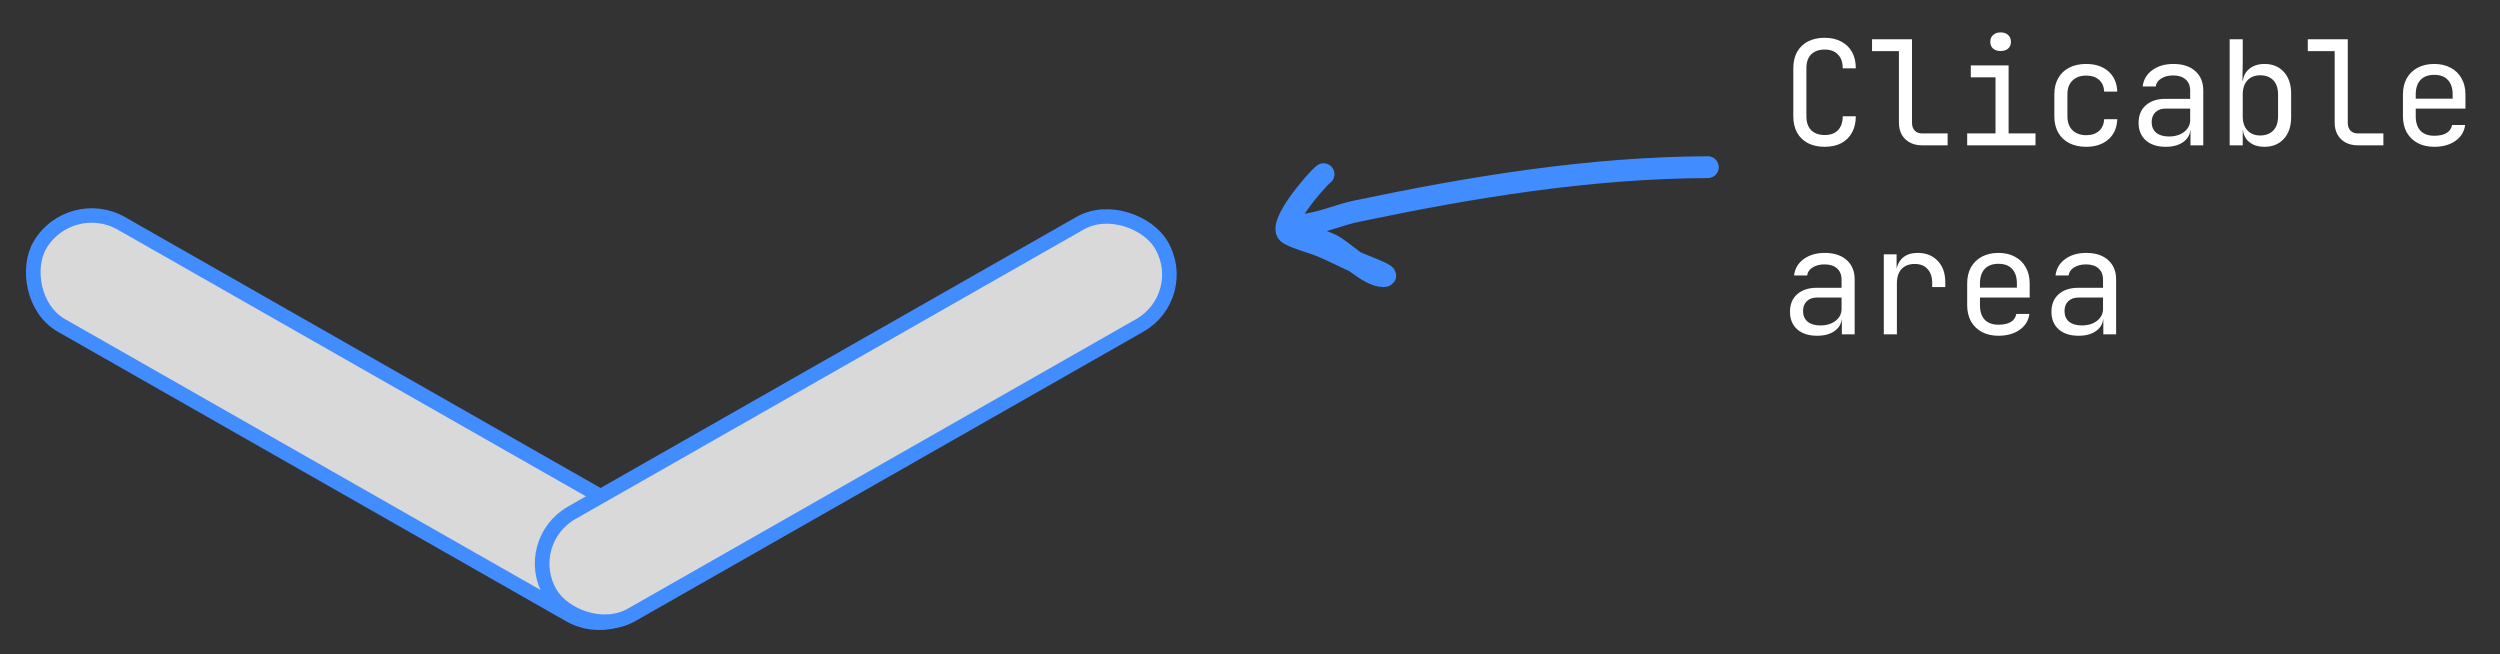
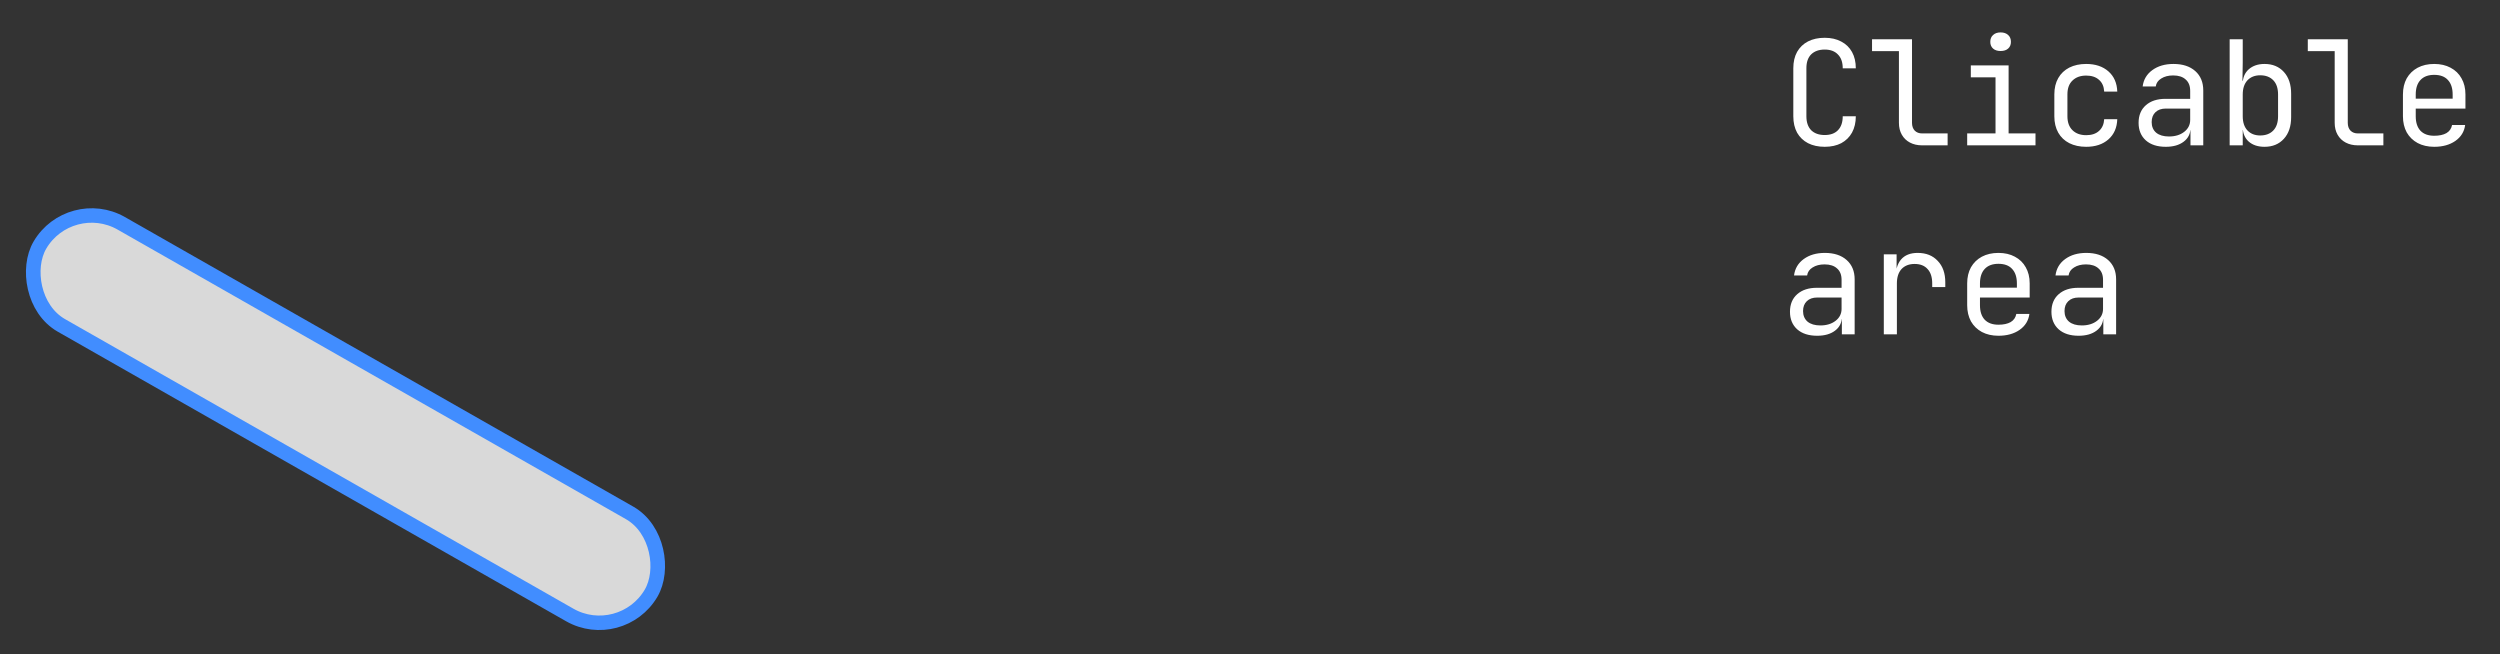
<svg xmlns="http://www.w3.org/2000/svg" width="344" height="90" viewBox="0 0 344 90" fill="none">
  <rect x="0" y="0" width="344" height="90" fill="#333333" stroke="none" />
  <rect x="0.364" y="1.358" width="96.773" height="16.285" rx="8.143" transform="matrix(0.869 0.495 -0.505 0.863 9.974 25.343)" fill="#D9D9D9" stroke="#418DFF" stroke-width="2" />
-   <rect x="1.374" y="0.368" width="96.773" height="16.285" rx="8.143" transform="matrix(0.869 -0.495 0.505 0.863 70.214 74.951)" fill="#D9D9D9" stroke="#418DFF" stroke-width="2" />
-   <path d="M235 23C218.686 23.074 202.528 25.727 186.596 29.075C184.45 29.526 182.519 30.396 180.385 30.769C176.443 31.457 181.754 32.976 183.127 33.645C184.946 34.532 188.24 38 190.345 38C191.568 38 188.25 36.774 187.128 36.306C185.336 35.56 183.631 34.625 181.84 33.887C180.383 33.287 178.717 32.937 177.363 32.194C175.548 31.197 181.075 24.77 182.119 23.968" stroke="#418DFF" stroke-width="3" stroke-linecap="round" />
  <path d="M251.08 20.2C250.2 20.2 249.433 20.033 248.78 19.7C248.14 19.367 247.64 18.887 247.28 18.26C246.933 17.62 246.76 16.867 246.76 16V9.4C246.76 8.52 246.933 7.767 247.28 7.14C247.64 6.513 248.14 6.033 248.78 5.7C249.433 5.367 250.2 5.2 251.08 5.2C251.96 5.2 252.72 5.373 253.36 5.72C254 6.053 254.493 6.533 254.84 7.16C255.187 7.787 255.36 8.533 255.36 9.4H253.56C253.56 8.573 253.34 7.94 252.9 7.5C252.473 7.047 251.867 6.82 251.08 6.82C250.293 6.82 249.673 7.04 249.22 7.48C248.78 7.92 248.56 8.553 248.56 9.38V16C248.56 16.827 248.78 17.467 249.22 17.92C249.673 18.36 250.293 18.58 251.08 18.58C251.867 18.58 252.473 18.36 252.9 17.92C253.34 17.467 253.56 16.827 253.56 16H255.36C255.36 16.853 255.187 17.6 254.84 18.24C254.493 18.867 254 19.353 253.36 19.7C252.72 20.033 251.96 20.2 251.08 20.2ZM264.492 20C263.852 20 263.292 19.873 262.812 19.62C262.332 19.367 261.959 19.007 261.692 18.54C261.426 18.073 261.292 17.527 261.292 16.9V7.04H257.592V5.4H263.092V16.9C263.092 17.353 263.219 17.713 263.472 17.98C263.726 18.233 264.066 18.36 264.492 18.36H267.992V20H264.492ZM270.684 20V18.36H274.584V10.64H271.184V9H276.384V18.36H280.084V20H270.684ZM275.284 7.02C274.844 7.02 274.498 6.907 274.244 6.68C273.991 6.453 273.864 6.147 273.864 5.76C273.864 5.36 273.991 5.047 274.244 4.82C274.498 4.58 274.844 4.46 275.284 4.46C275.724 4.46 276.071 4.58 276.324 4.82C276.578 5.047 276.704 5.36 276.704 5.76C276.704 6.147 276.578 6.453 276.324 6.68C276.071 6.907 275.724 7.02 275.284 7.02ZM287.057 20.2C286.177 20.2 285.403 20.033 284.737 19.7C284.083 19.367 283.577 18.887 283.217 18.26C282.857 17.62 282.677 16.867 282.677 16V13C282.677 12.12 282.857 11.367 283.217 10.74C283.577 10.113 284.083 9.633 284.737 9.3C285.403 8.967 286.177 8.8 287.057 8.8C288.323 8.8 289.343 9.14 290.117 9.82C290.89 10.5 291.297 11.427 291.337 12.6H289.537C289.497 11.893 289.257 11.353 288.817 10.98C288.39 10.593 287.803 10.4 287.057 10.4C286.27 10.4 285.643 10.627 285.177 11.08C284.71 11.52 284.477 12.153 284.477 12.98V16C284.477 16.827 284.71 17.467 285.177 17.92C285.643 18.373 286.27 18.6 287.057 18.6C287.803 18.6 288.39 18.407 288.817 18.02C289.257 17.633 289.497 17.093 289.537 16.4H291.337C291.297 17.573 290.89 18.5 290.117 19.18C289.343 19.86 288.323 20.2 287.057 20.2ZM298.009 20.2C296.849 20.2 295.935 19.907 295.269 19.32C294.602 18.72 294.269 17.913 294.269 16.9C294.269 15.873 294.602 15.067 295.269 14.48C295.935 13.893 296.835 13.6 297.969 13.6H301.369V12.5C301.369 11.82 301.162 11.3 300.749 10.94C300.349 10.567 299.775 10.38 299.029 10.38C298.375 10.38 297.829 10.52 297.389 10.8C296.949 11.067 296.695 11.433 296.629 11.9H294.829C294.949 10.953 295.395 10.2 296.169 9.64C296.942 9.08 297.909 8.8 299.069 8.8C300.335 8.8 301.335 9.127 302.069 9.78C302.802 10.433 303.169 11.32 303.169 12.44V20H301.409V17.9H301.109L301.409 17.6C301.409 18.4 301.095 19.033 300.469 19.5C299.855 19.967 299.035 20.2 298.009 20.2ZM298.449 18.78C299.302 18.78 300.002 18.567 300.549 18.14C301.095 17.713 301.369 17.167 301.369 16.5V14.94H298.009C297.409 14.94 296.935 15.107 296.589 15.44C296.242 15.773 296.069 16.227 296.069 16.8C296.069 17.413 296.275 17.9 296.689 18.26C297.115 18.607 297.702 18.78 298.449 18.78ZM311.601 20.2C310.694 20.2 309.968 19.96 309.421 19.48C308.874 18.987 308.601 18.32 308.601 17.48L308.961 17.9H308.601V20H306.801V5.4H308.601V8.6L308.561 11.1H308.961L308.601 11.52C308.601 10.693 308.874 10.033 309.421 9.54C309.981 9.047 310.708 8.8 311.601 8.8C312.708 8.8 313.594 9.167 314.261 9.9C314.928 10.633 315.261 11.633 315.261 12.9V16.12C315.261 17.373 314.928 18.367 314.261 19.1C313.594 19.833 312.708 20.2 311.601 20.2ZM311.001 18.64C311.761 18.64 312.361 18.413 312.801 17.96C313.241 17.507 313.461 16.853 313.461 16V13C313.461 12.147 313.241 11.493 312.801 11.04C312.361 10.587 311.761 10.36 311.001 10.36C310.268 10.36 309.681 10.593 309.241 11.06C308.814 11.527 308.601 12.173 308.601 13V16C308.601 16.827 308.814 17.473 309.241 17.94C309.681 18.407 310.268 18.64 311.001 18.64ZM324.453 20C323.813 20 323.253 19.873 322.773 19.62C322.293 19.367 321.92 19.007 321.653 18.54C321.386 18.073 321.253 17.527 321.253 16.9V7.04H317.553V5.4H323.053V16.9C323.053 17.353 323.18 17.713 323.433 17.98C323.686 18.233 324.026 18.36 324.453 18.36H327.953V20H324.453ZM334.945 20.2C334.079 20.2 333.319 20.027 332.665 19.68C332.025 19.333 331.525 18.847 331.165 18.22C330.819 17.58 330.645 16.84 330.645 16V13C330.645 12.147 330.819 11.407 331.165 10.78C331.525 10.153 332.025 9.667 332.665 9.32C333.319 8.973 334.079 8.8 334.945 8.8C335.812 8.8 336.565 8.973 337.205 9.32C337.859 9.667 338.359 10.153 338.705 10.78C339.065 11.407 339.245 12.147 339.245 13V14.94H332.405V16C332.405 16.867 332.625 17.533 333.065 18C333.505 18.453 334.132 18.68 334.945 18.68C335.639 18.68 336.199 18.56 336.625 18.32C337.052 18.067 337.312 17.693 337.405 17.2H339.205C339.085 18.12 338.632 18.853 337.845 19.4C337.072 19.933 336.105 20.2 334.945 20.2ZM337.485 13.74V13C337.485 12.133 337.265 11.467 336.825 11C336.399 10.533 335.772 10.3 334.945 10.3C334.132 10.3 333.505 10.533 333.065 11C332.625 11.467 332.405 12.133 332.405 13V13.58H337.625L337.485 13.74ZM250.04 46.2C248.88 46.2 247.967 45.907 247.3 45.32C246.633 44.72 246.3 43.913 246.3 42.9C246.3 41.873 246.633 41.067 247.3 40.48C247.967 39.893 248.867 39.6 250 39.6H253.4V38.5C253.4 37.82 253.193 37.3 252.78 36.94C252.38 36.567 251.807 36.38 251.06 36.38C250.407 36.38 249.86 36.52 249.42 36.8C248.98 37.067 248.727 37.433 248.66 37.9H246.86C246.98 36.953 247.427 36.2 248.2 35.64C248.973 35.08 249.94 34.8 251.1 34.8C252.367 34.8 253.367 35.127 254.1 35.78C254.833 36.433 255.2 37.32 255.2 38.44V46H253.44V43.9H253.14L253.44 43.6C253.44 44.4 253.127 45.033 252.5 45.5C251.887 45.967 251.067 46.2 250.04 46.2ZM250.48 44.78C251.333 44.78 252.033 44.567 252.58 44.14C253.127 43.713 253.4 43.167 253.4 42.5V40.94H250.04C249.44 40.94 248.967 41.107 248.62 41.44C248.273 41.773 248.1 42.227 248.1 42.8C248.1 43.413 248.307 43.9 248.72 44.26C249.147 44.607 249.733 44.78 250.48 44.78ZM259.212 46V35H260.972V37.1H261.392L260.812 38.4C260.812 37.213 261.066 36.32 261.572 35.72C262.092 35.107 262.859 34.8 263.872 34.8C265.032 34.8 265.952 35.167 266.632 35.9C267.326 36.62 267.672 37.6 267.672 38.84V39.5H265.872V39C265.872 38.133 265.659 37.473 265.232 37.02C264.819 36.553 264.226 36.32 263.452 36.32C262.692 36.32 262.092 36.553 261.652 37.02C261.226 37.487 261.012 38.147 261.012 39V46H259.212ZM274.984 46.2C274.118 46.2 273.358 46.027 272.704 45.68C272.064 45.333 271.564 44.847 271.204 44.22C270.858 43.58 270.684 42.84 270.684 42V39C270.684 38.147 270.858 37.407 271.204 36.78C271.564 36.153 272.064 35.667 272.704 35.32C273.358 34.973 274.118 34.8 274.984 34.8C275.851 34.8 276.604 34.973 277.244 35.32C277.898 35.667 278.398 36.153 278.744 36.78C279.104 37.407 279.284 38.147 279.284 39V40.94H272.444V42C272.444 42.867 272.664 43.533 273.104 44C273.544 44.453 274.171 44.68 274.984 44.68C275.678 44.68 276.238 44.56 276.664 44.32C277.091 44.067 277.351 43.693 277.444 43.2H279.244C279.124 44.12 278.671 44.853 277.884 45.4C277.111 45.933 276.144 46.2 274.984 46.2ZM277.524 39.74V39C277.524 38.133 277.304 37.467 276.864 37C276.438 36.533 275.811 36.3 274.984 36.3C274.171 36.3 273.544 36.533 273.104 37C272.664 37.467 272.444 38.133 272.444 39V39.58H277.664L277.524 39.74ZM286.017 46.2C284.857 46.2 283.943 45.907 283.277 45.32C282.61 44.72 282.277 43.913 282.277 42.9C282.277 41.873 282.61 41.067 283.277 40.48C283.943 39.893 284.843 39.6 285.977 39.6H289.377V38.5C289.377 37.82 289.17 37.3 288.757 36.94C288.357 36.567 287.783 36.38 287.037 36.38C286.383 36.38 285.837 36.52 285.397 36.8C284.957 37.067 284.703 37.433 284.637 37.9H282.837C282.957 36.953 283.403 36.2 284.177 35.64C284.95 35.08 285.917 34.8 287.077 34.8C288.343 34.8 289.343 35.127 290.077 35.78C290.81 36.433 291.177 37.32 291.177 38.44V46H289.417V43.9H289.117L289.417 43.6C289.417 44.4 289.103 45.033 288.477 45.5C287.863 45.967 287.043 46.2 286.017 46.2ZM286.457 44.78C287.31 44.78 288.01 44.567 288.557 44.14C289.103 43.713 289.377 43.167 289.377 42.5V40.94H286.017C285.417 40.94 284.943 41.107 284.597 41.44C284.25 41.773 284.077 42.227 284.077 42.8C284.077 43.413 284.283 43.9 284.697 44.26C285.123 44.607 285.71 44.78 286.457 44.78Z" fill="white" />
</svg>